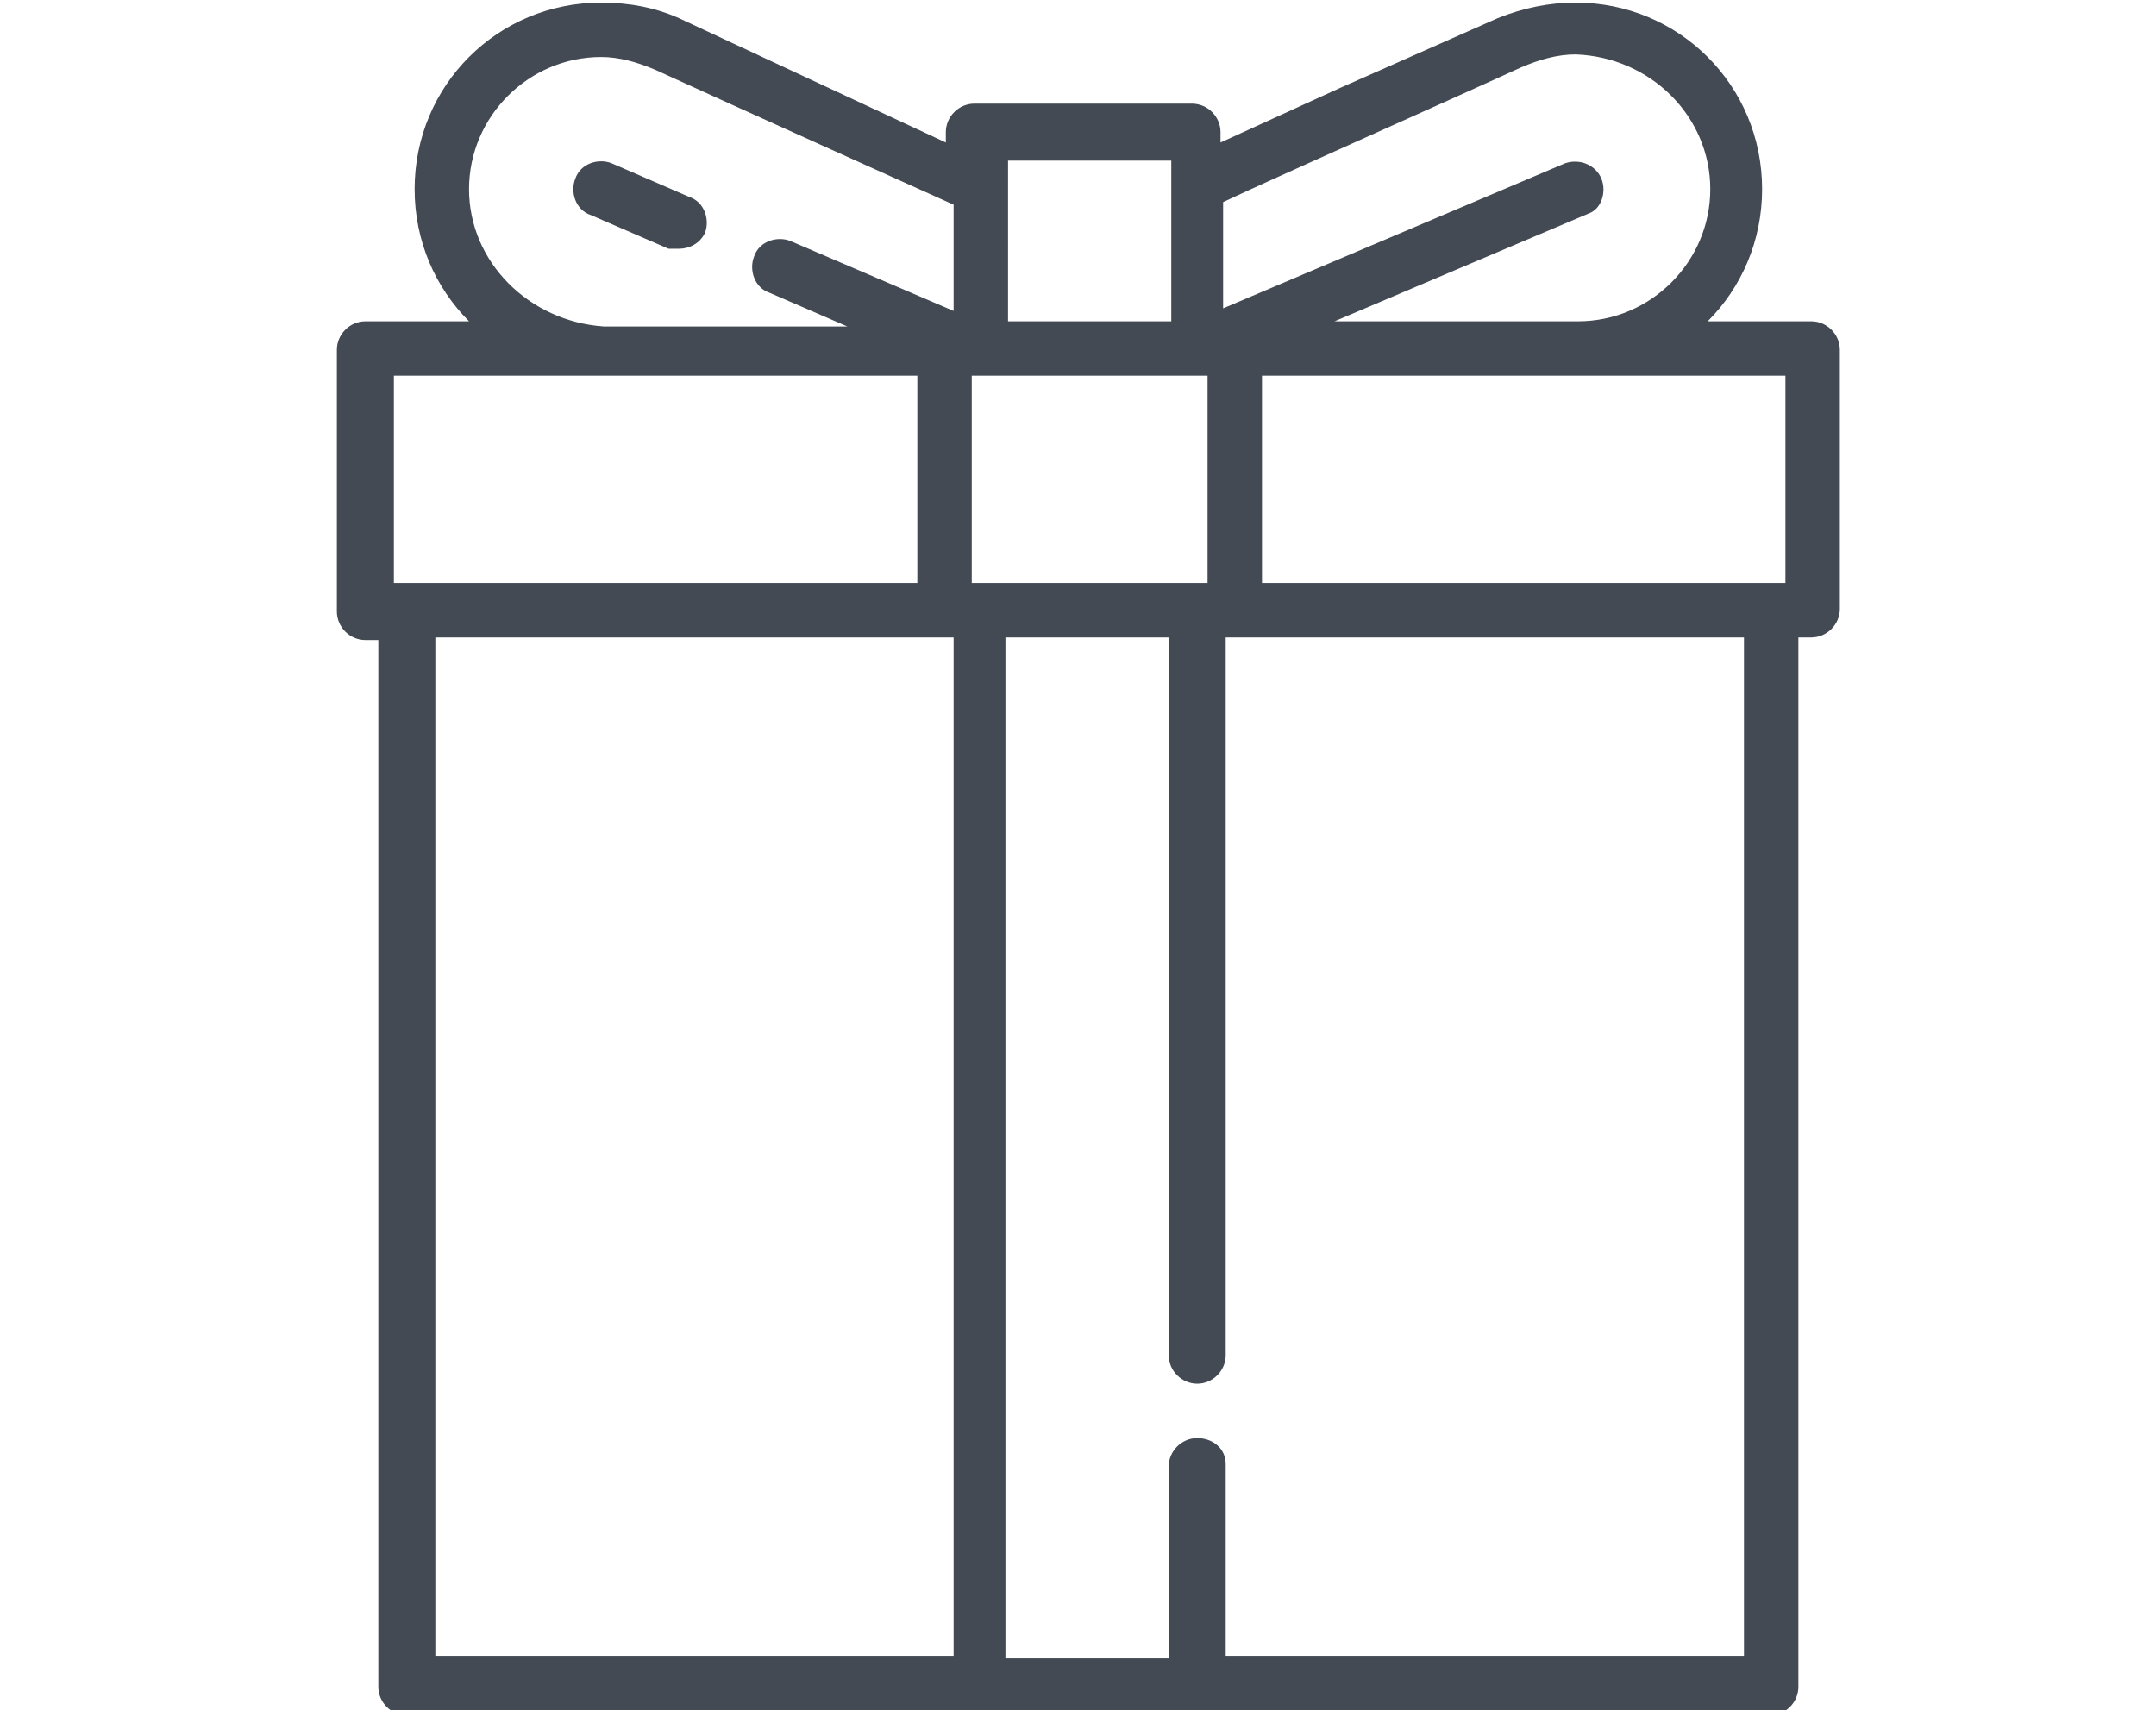
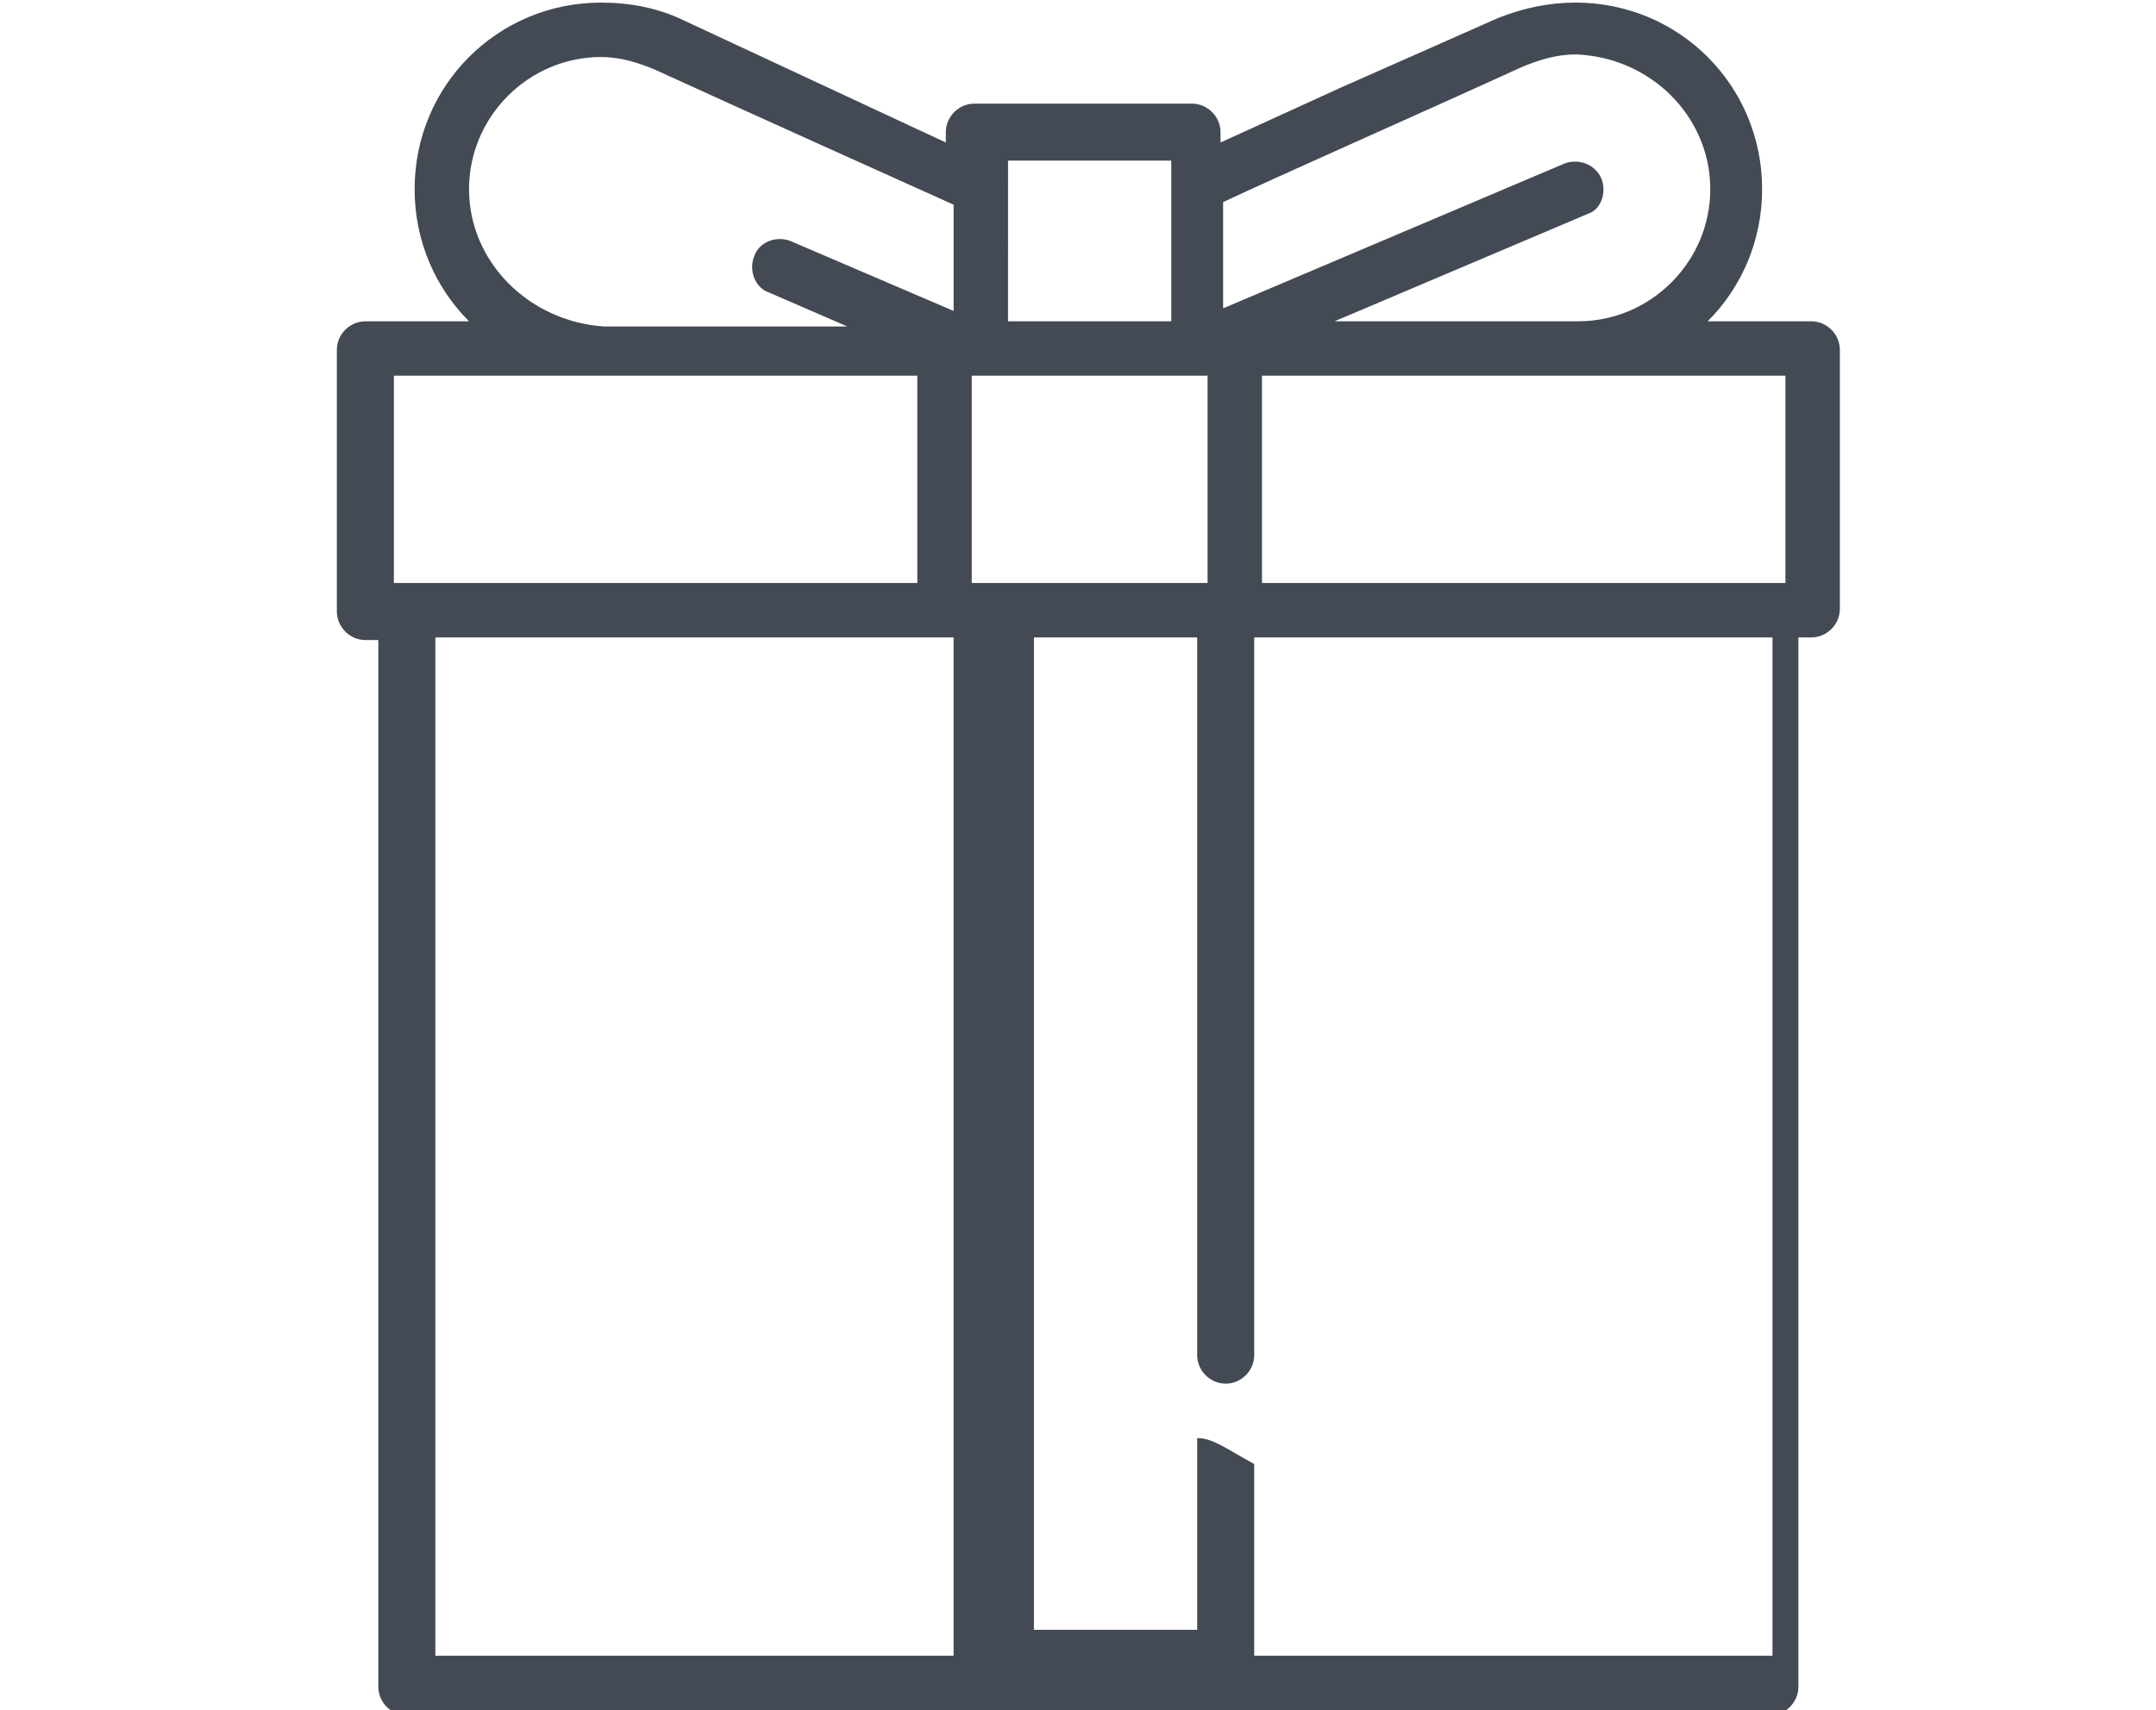
<svg xmlns="http://www.w3.org/2000/svg" version="1.1" id="Capa_1" x="0px" y="0px" viewBox="0 0 83.2 66" style="enable-background:new 0 0 83.2 66;" xml:space="preserve">
  <style type="text/css">
	.st0{fill:#434A54;}
</style>
  <g>
-     <path class="st0" d="M26.2,9.6c0.4,0,0.8-0.2,1-0.6c0.2-0.5,0-1.2-0.6-1.4l-3-1.3c-0.5-0.2-1.2,0-1.4,0.6c-0.2,0.5,0,1.2,0.6,1.4   l3,1.3C25.9,9.6,26.1,9.6,26.2,9.6z" />
-     <path class="st0" d="M69.9,12.4h-4c1.3-1.3,2.1-3.1,2.1-5.1c0-4-3.2-7.2-7.2-7.2c-1,0-2,0.2-3,0.6l-6.1,2.7l-4.6,2.1V5.1   c0-0.6-0.5-1.1-1.1-1.1h-8.4c-0.6,0-1.1,0.5-1.1,1.1v0.4L26.2,0.7c-0.9-0.4-1.9-0.6-3-0.6c-4,0-7.2,3.2-7.2,7.2   c0,2,0.8,3.8,2.1,5.1h-4c-0.6,0-1.1,0.5-1.1,1.1v10.1c0,0.6,0.5,1.1,1.1,1.1h0.5v40.4c0,0.6,0.5,1.1,1.1,1.1h52.6   c0.6,0,1.1-0.5,1.1-1.1V24.6h0.5c0.6,0,1.1-0.5,1.1-1.1V13.5C71,12.9,70.5,12.4,69.9,12.4z M46.2,55.5c-0.6,0-1.1,0.5-1.1,1.1v7.4   h-6.3V24.6h6.3v27.7c0,0.6,0.5,1.1,1.1,1.1c0.6,0,1.1-0.5,1.1-1.1V24.6h20v39.3h-20v-7.4C47.3,55.9,46.8,55.5,46.2,55.5z M18.1,7.3   c0-2.8,2.3-5.1,5.1-5.1c0.7,0,1.4,0.2,2.1,0.5c3.5,1.6,9.5,4.3,11.5,5.2v4.1l-6.3-2.7c-0.5-0.2-1.2,0-1.4,0.6   c-0.2,0.5,0,1.2,0.6,1.4l3,1.3h-9.4C20.4,12.4,18.1,10.1,18.1,7.3z M66,7.3c0,2.8-2.3,5.1-5.1,5.1h-9.4l9.9-4.2   C61.8,8,62,7.4,61.8,6.9S61,6.1,60.4,6.3l-13.2,5.6V7.8c1.9-0.9,8-3.6,11.5-5.2c0.7-0.3,1.4-0.5,2.1-0.5C63.7,2.2,66,4.5,66,7.3z    M68.9,22.5H48.7v-8h20.2V22.5z M38.9,7.1c0,0,0-0.1,0-0.1V6.2h6.3V7c0,0,0,0.1,0,0.1v5.3h-6.3V7.1L38.9,7.1z M37.8,14.5   c0,0,8.4,0,8.4,0c0,0,0.4,0,0.4,0v8h-9.1v-8C37.5,14.5,37.8,14.5,37.8,14.5z M35.4,14.5v8H15.2v-8C15.2,14.5,35.4,14.5,35.4,14.5z    M16.8,24.6h20v39.3h-20V24.6z" />
+     <path class="st0" d="M69.9,12.4h-4c1.3-1.3,2.1-3.1,2.1-5.1c0-4-3.2-7.2-7.2-7.2c-1,0-2,0.2-3,0.6l-6.1,2.7l-4.6,2.1V5.1   c0-0.6-0.5-1.1-1.1-1.1h-8.4c-0.6,0-1.1,0.5-1.1,1.1v0.4L26.2,0.7c-0.9-0.4-1.9-0.6-3-0.6c-4,0-7.2,3.2-7.2,7.2   c0,2,0.8,3.8,2.1,5.1h-4c-0.6,0-1.1,0.5-1.1,1.1v10.1c0,0.6,0.5,1.1,1.1,1.1h0.5v40.4c0,0.6,0.5,1.1,1.1,1.1h52.6   c0.6,0,1.1-0.5,1.1-1.1V24.6h0.5c0.6,0,1.1-0.5,1.1-1.1V13.5C71,12.9,70.5,12.4,69.9,12.4z M46.2,55.5v7.4   h-6.3V24.6h6.3v27.7c0,0.6,0.5,1.1,1.1,1.1c0.6,0,1.1-0.5,1.1-1.1V24.6h20v39.3h-20v-7.4C47.3,55.9,46.8,55.5,46.2,55.5z M18.1,7.3   c0-2.8,2.3-5.1,5.1-5.1c0.7,0,1.4,0.2,2.1,0.5c3.5,1.6,9.5,4.3,11.5,5.2v4.1l-6.3-2.7c-0.5-0.2-1.2,0-1.4,0.6   c-0.2,0.5,0,1.2,0.6,1.4l3,1.3h-9.4C20.4,12.4,18.1,10.1,18.1,7.3z M66,7.3c0,2.8-2.3,5.1-5.1,5.1h-9.4l9.9-4.2   C61.8,8,62,7.4,61.8,6.9S61,6.1,60.4,6.3l-13.2,5.6V7.8c1.9-0.9,8-3.6,11.5-5.2c0.7-0.3,1.4-0.5,2.1-0.5C63.7,2.2,66,4.5,66,7.3z    M68.9,22.5H48.7v-8h20.2V22.5z M38.9,7.1c0,0,0-0.1,0-0.1V6.2h6.3V7c0,0,0,0.1,0,0.1v5.3h-6.3V7.1L38.9,7.1z M37.8,14.5   c0,0,8.4,0,8.4,0c0,0,0.4,0,0.4,0v8h-9.1v-8C37.5,14.5,37.8,14.5,37.8,14.5z M35.4,14.5v8H15.2v-8C15.2,14.5,35.4,14.5,35.4,14.5z    M16.8,24.6h20v39.3h-20V24.6z" />
  </g>
</svg>